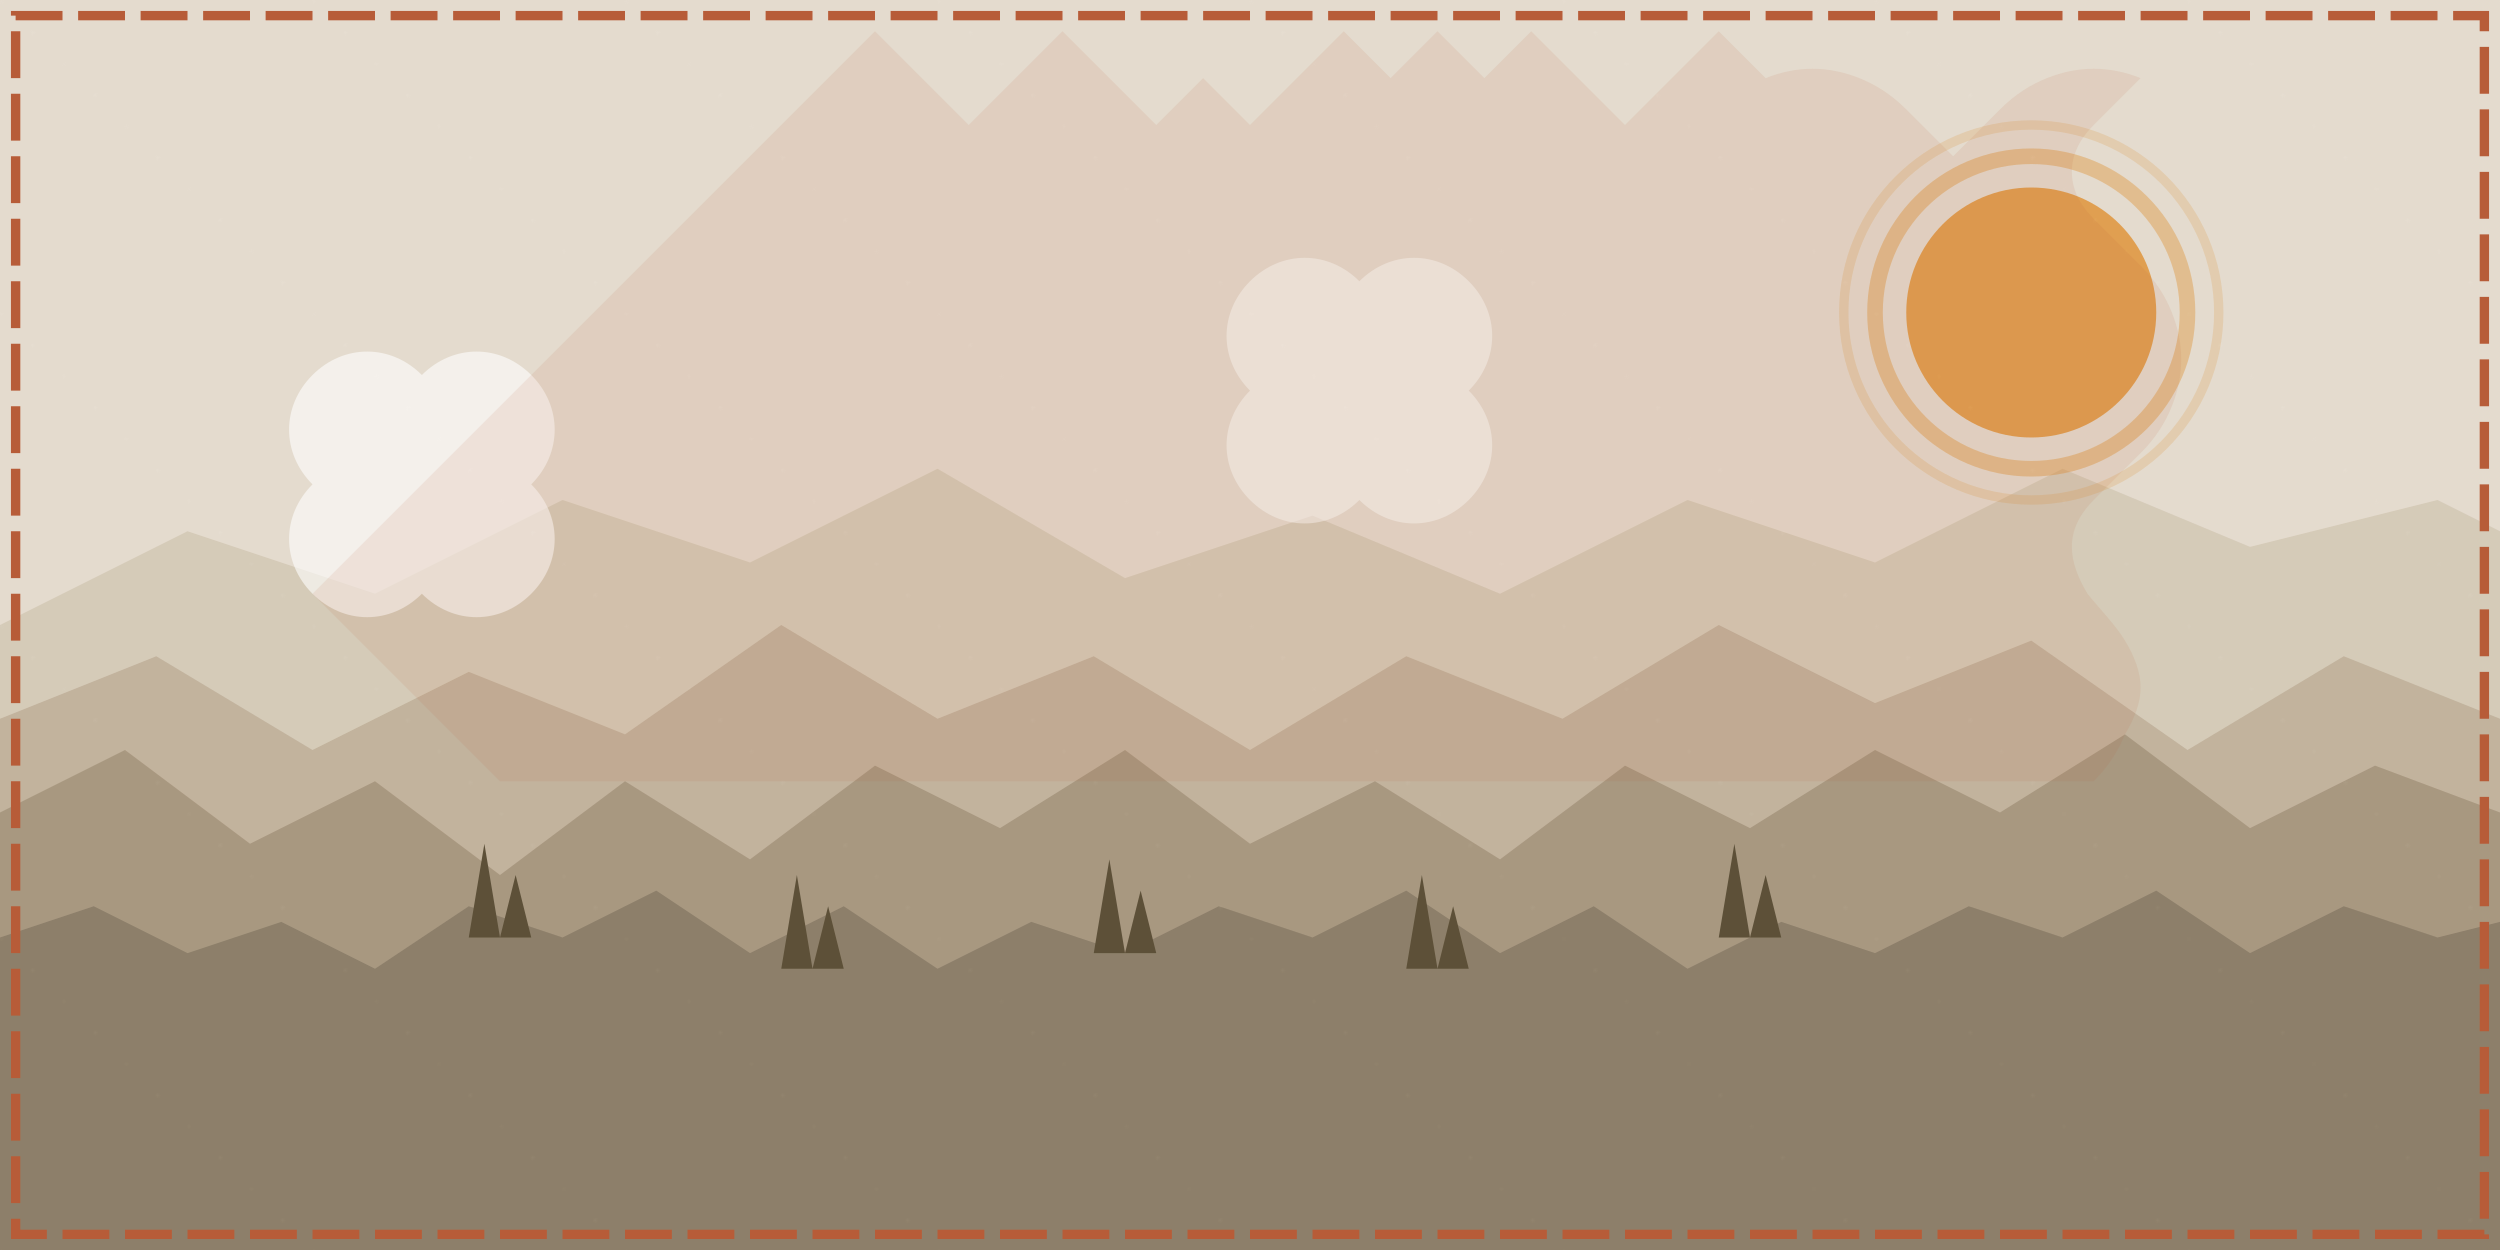
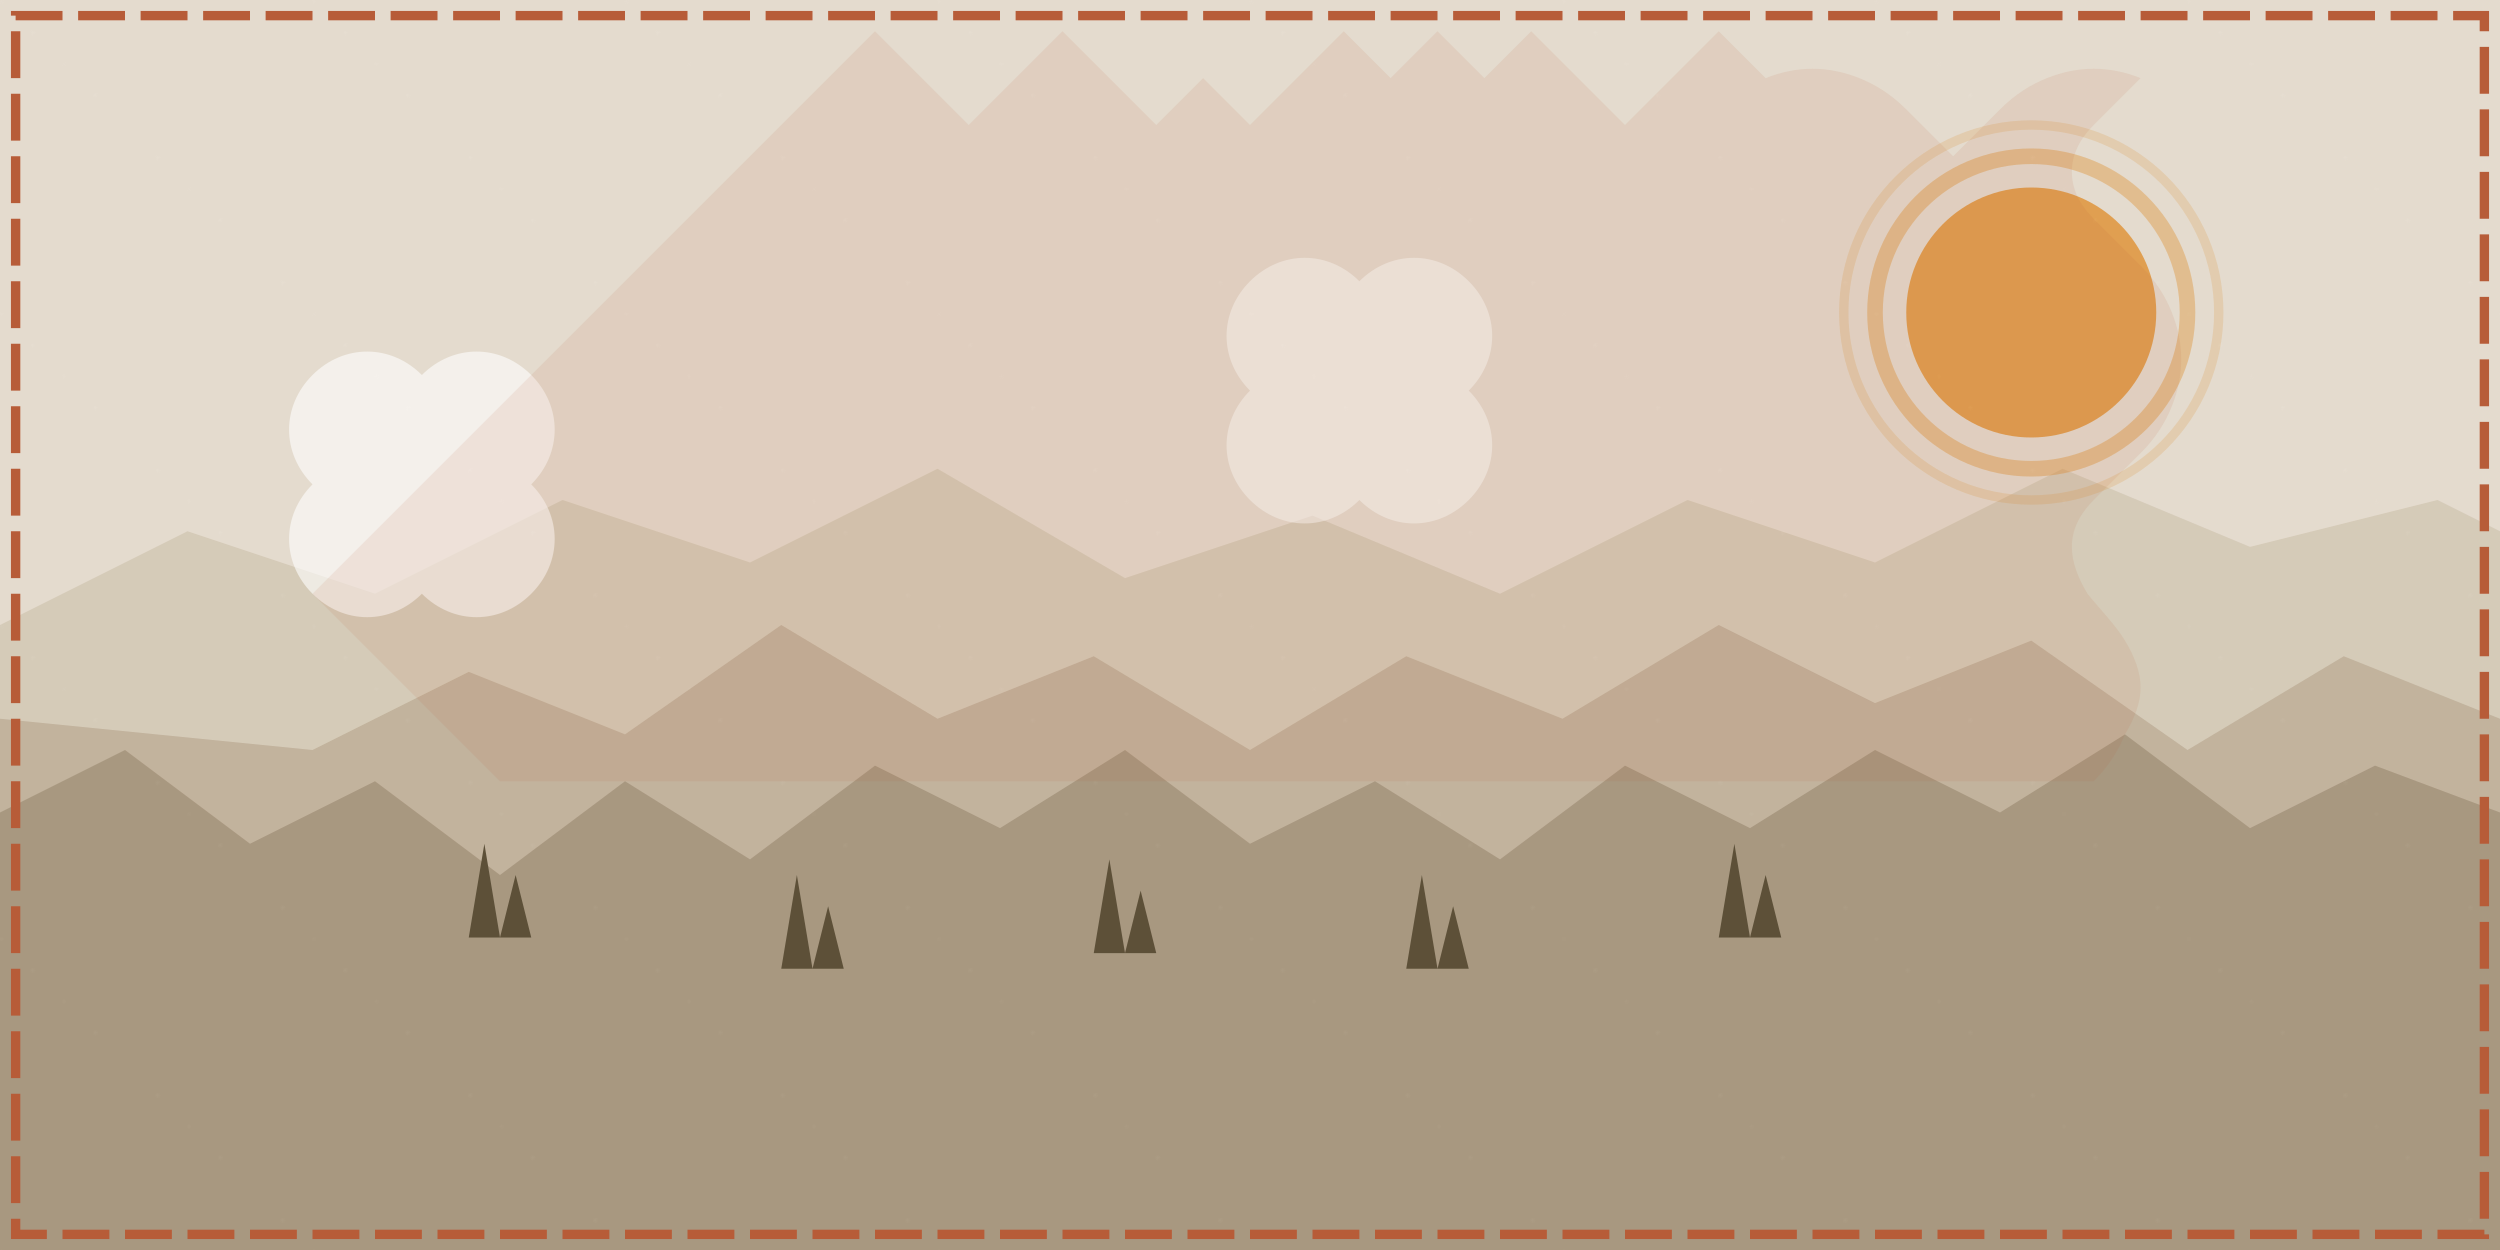
<svg xmlns="http://www.w3.org/2000/svg" width="800" height="400" viewBox="0 0 800 400" fill="none">
  <rect width="800" height="400" fill="#e5dccf" />
  <path d="M0 200L60 170L120 190L180 160L240 180L300 150L360 185L420 165L480 190L540 160L600 180L660 150L720 175L780 160L800 170L800 400L0 400Z" fill="#c9bca5" fill-opacity="0.5" />
-   <path d="M0 230L50 210L100 240L150 215L200 235L250 200L300 230L350 210L400 240L450 210L500 230L550 200L600 225L650 205L700 240L750 210L800 230L800 400L0 400Z" fill="#b5a48c" fill-opacity="0.6" />
+   <path d="M0 230L100 240L150 215L200 235L250 200L300 230L350 210L400 240L450 210L500 230L550 200L600 225L650 205L700 240L750 210L800 230L800 400L0 400Z" fill="#b5a48c" fill-opacity="0.6" />
  <path d="M0 260L40 240L80 270L120 250L160 280L200 250L240 275L280 245L320 265L360 240L400 270L440 250L480 275L520 245L560 265L600 240L640 260L680 235L720 265L760 245L800 260L800 400L0 400Z" fill="#9e8d75" fill-opacity="0.7" />
-   <path d="M0 300L30 290L60 305L90 295L120 310L150 290L180 300L210 285L240 305L270 290L300 310L330 295L360 305L390 290L420 300L450 285L480 305L510 290L540 310L570 295L600 305L630 290L660 300L690 285L720 305L750 290L780 300L800 295L800 400L0 400Z" fill="#877a64" fill-opacity="0.8" />
  <circle cx="650" cy="100" r="40" fill="#E09132" fill-opacity="0.8" />
  <circle cx="650" cy="100" r="50" stroke="#E09132" stroke-opacity="0.4" stroke-width="5" fill="none" />
  <circle cx="650" cy="100" r="60" stroke="#E09132" stroke-opacity="0.2" stroke-width="3" fill="none" />
  <path d="M100 120C110 110 125 110 135 120C145 110 160 110 170 120C180 130 180 145 170 155C180 165 180 180 170 190C160 200 145 200 135 190C125 200 110 200 100 190C90 180 90 165 100 155C90 145 90 130 100 120Z" fill="white" fill-opacity="0.6" />
  <path d="M400 90C410 80 425 80 435 90C445 80 460 80 470 90C480 100 480 115 470 125C480 135 480 150 470 160C460 170 445 170 435 160C425 170 410 170 400 160C390 150 390 135 400 125C390 115 390 100 400 90Z" fill="white" fill-opacity="0.5" />
  <path d="M150 300L155 270L160 300L165 280L170 300Z" fill="#5D5038" />
  <path d="M250 310L255 280L260 310L265 290L270 310Z" fill="#5D5038" />
  <path d="M350 305L355 275L360 305L365 285L370 305Z" fill="#5D5038" />
  <path d="M450 310L455 280L460 310L465 290L470 310Z" fill="#5D5038" />
  <path d="M550 300L555 270L560 300L565 280L570 300Z" fill="#5D5038" />
  <rect x="5" y="5" width="790" height="390" stroke="#B85C38" stroke-width="3" stroke-dasharray="15 5" fill="none" />
  <path d="M670 250C675 245 678 240 680 235C683 230 685 225 685 220C685 215 683 210 680 205C677 200 672 195 668 190C665 185 663 180 663 175C663 170 665 165 670 160C675 155 680 150 685 145C690 140 693 135 695 130C697 125 698 120 698 115C698 110 697 105 695 100C693 95 690 90 685 85C680 80 675 75 670 70C665 65 663 60 663 55C663 50 665 45 670 40C675 35 680 30 685 25C680 23 675 22 670 22C665 22 660 23 655 25C650 27 645 30 640 35C635 40 630 45 625 50C620 45 615 40 610 35C605 30 600 27 595 25C590 23 585 22 580 22C575 22 570 23 565 25C560 20 555 15 550 10C545 15 540 20 535 25C530 30 525 35 520 40C515 35 510 30 505 25C500 20 495 15 490 10C485 15 480 20 475 25C470 20 465 15 460 10C455 15 450 20 445 25C440 20 435 15 430 10C425 15 420 20 415 25C410 30 405 35 400 40C395 35 390 30 385 25C380 30 375 35 370 40C365 35 360 30 355 25C350 20 345 15 340 10C335 15 330 20 325 25C320 30 315 35 310 40C305 35 300 30 295 25C290 20 285 15 280 10C275 15 270 20 265 25C260 30 255 35 250 40C245 45 240 50 235 55C230 60 225 65 220 70C215 75 210 80 205 85C200 90 195 95 190 100C185 105 180 110 175 115C170 120 165 125 160 130C155 135 150 140 145 145C140 150 135 155 130 160C125 165 120 170 115 175C110 180 105 185 100 190C105 195 110 200 115 205C120 210 125 215 130 220C135 225 140 230 145 235C150 240 155 245 160 250L670 250Z" fill="#B85C38" fill-opacity="0.1" />
  <rect width="800" height="400" fill="url(#grain)" fill-opacity="0.15" />
  <defs>
    <pattern id="grain" width="100" height="100" patternUnits="userSpaceOnUse">
      <rect width="100" height="100" fill="#000000" fill-opacity="0.02" />
      <rect x="0" y="0" width="1" height="1" fill="#ffffff" fill-opacity="0.1" />
      <rect x="10" y="10" width="1" height="1" fill="#ffffff" fill-opacity="0.2" />
      <rect x="20" y="20" width="1" height="1" fill="#ffffff" fill-opacity="0.1" />
      <rect x="30" y="30" width="1" height="1" fill="#ffffff" fill-opacity="0.2" />
-       <rect x="40" y="40" width="1" height="1" fill="#ffffff" fill-opacity="0.1" />
      <rect x="50" y="50" width="1" height="1" fill="#ffffff" fill-opacity="0.2" />
      <rect x="60" y="60" width="1" height="1" fill="#ffffff" fill-opacity="0.1" />
      <rect x="70" y="70" width="1" height="1" fill="#ffffff" fill-opacity="0.2" />
-       <rect x="80" y="80" width="1" height="1" fill="#ffffff" fill-opacity="0.1" />
      <rect x="90" y="90" width="1" height="1" fill="#ffffff" fill-opacity="0.2" />
    </pattern>
  </defs>
</svg>